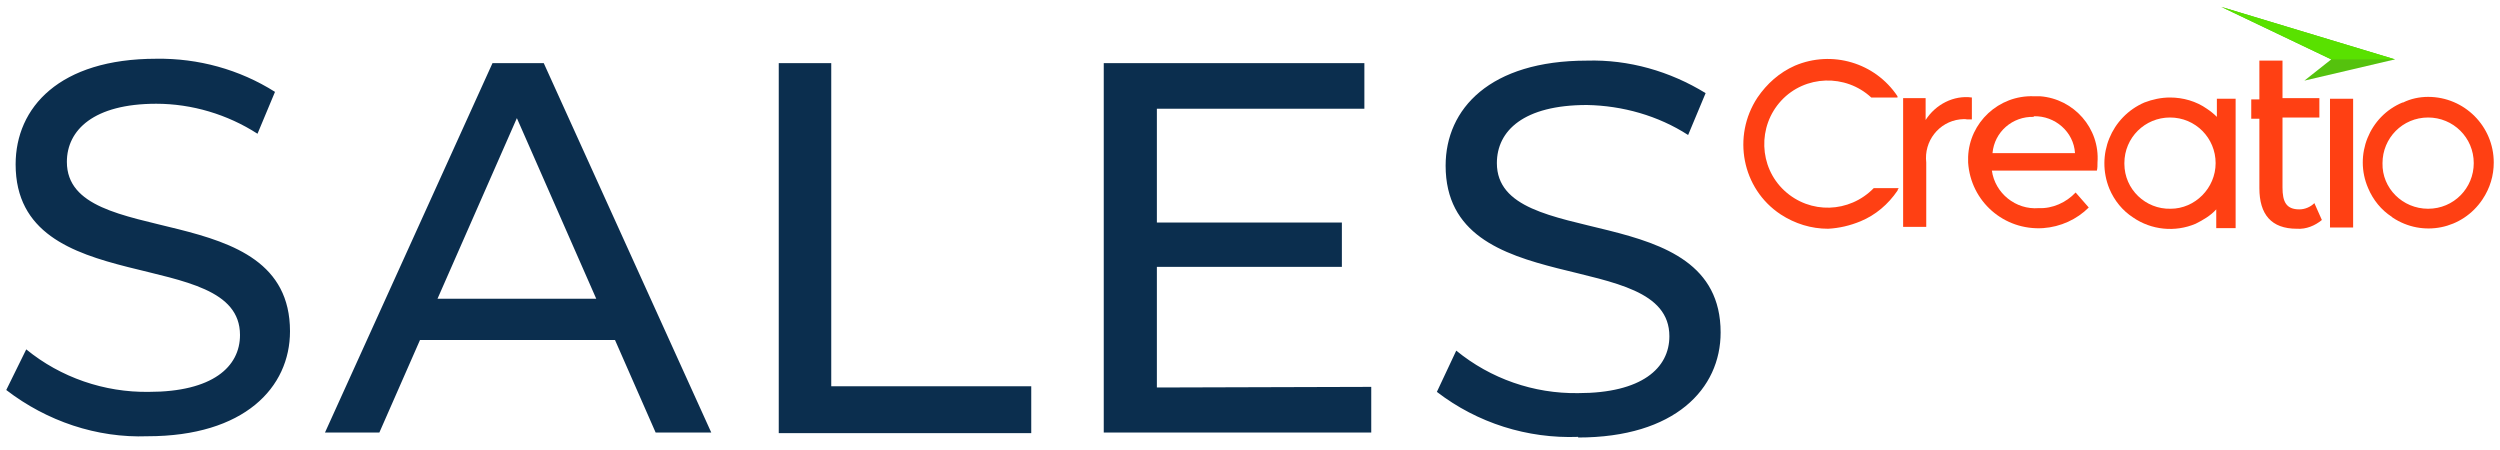
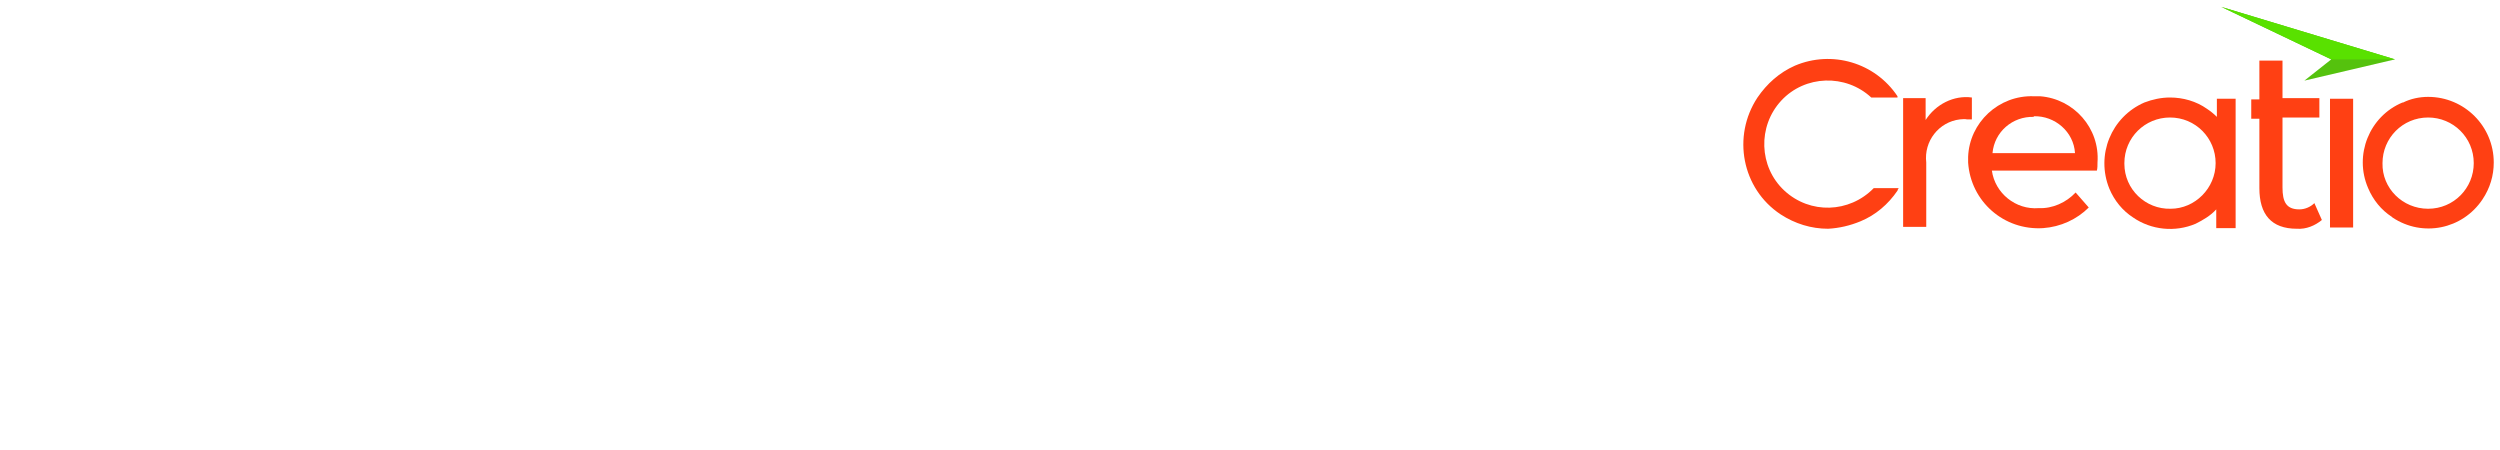
<svg xmlns="http://www.w3.org/2000/svg" version="1.1" x="0px" y="0px" viewBox="0 0 400 72" style="enable-background:new 0 0 400 72;" xml:space="preserve">
  <style type="text/css">
	.st0{fill:#0B2E4E;}
	.st1{fill:#FF4013;}
	.st2{fill:#55C20E;}
	.st3{fill:#59E100;}
	.st4{display:none;}
	.st5{display:inline;fill:#D91920;}
</style>
  <g id="Слой_1">
-     <path class="st0" d="M23.6,69.8c15.5,0,22.8-7.8,22.8-16.8c0-21.8-35.7-12.7-35.7-27.1c0-5.1,4.3-9.3,14.3-9.3   c5.7,0,11.4,1.7,16.2,4.8l2.8-6.7c-5.7-3.6-12.3-5.4-19-5.3C9.5,9.4,2.5,17.2,2.5,26.3c0,21.9,35.9,12.8,35.9,27.3   c0,5.1-4.4,9.1-14.6,9.1c-7.1,0.1-14.1-2.3-19.6-6.8L1,62.4C7.5,67.4,15.5,70.1,23.6,69.8z M104.9,69.2h8.9L87,10.1h-8.2L52,69.2   h8.7l6.5-14.8h31.2L104.9,69.2z M70,47.8l12.7-28.9l12.7,28.9H70z M124.6,69.3H165v-7.5h-32V10.1h-8.4V69.3z M185.1,62V42.7h29.6   v-7.1h-29.6V17.4h33.2v-7.3h-41.7v59.1h42.8v-7.3L185.1,62z M252.5,70c15.5,0,22.8-7.8,22.8-16.8c0-21.8-35.8-12.7-35.8-27.1   c0-5.2,4.3-9.3,14.4-9.3c5.7,0.1,11.4,1.7,16.2,4.8l2.8-6.7c-5.7-3.5-12.3-5.4-19-5.2c-15.5,0-22.6,7.7-22.6,16.8   c0,21.9,35.8,12.8,35.8,27.3c0,5.1-4.4,9.1-14.6,9.1c-7.1,0.1-14-2.3-19.5-6.8l-3.1,6.6c6.5,5,14.5,7.5,22.6,7.2V70z" />
    <path class="st1" d="M292.5,36.6c-2.7,0-5.3-0.8-7.6-2.3c-6.2-4.1-7.8-12.5-3.7-18.7c1.5-2.2,3.5-4,6-5.1   c5.9-2.5,12.8-0.5,16.4,4.9v0.2h-4.2c-4.1-3.8-10.6-3.6-14.4,0.5c-3.8,4.1-3.6,10.6,0.5,14.4c4.1,3.8,10.4,3.6,14.3-0.4h4   c-0.1,0.1-0.2,0.3-0.2,0.4c-1.5,2.2-3.5,3.9-5.9,4.9C296,36.1,294.3,36.5,292.5,36.6z" />
    <path class="st1" d="M388.5,15.5c5.8,0,10.5,4.7,10.5,10.5c0,2.1-0.6,4.1-1.8,5.9c-3.2,4.8-9.6,6.1-14.4,2.9c0,0-0.1-0.1-0.1-0.1   c-1.7-1.1-3-2.7-3.8-4.6c-2.3-5.3,0.2-11.5,5.5-13.7c0,0,0,0,0.1,0C385.7,15.8,387.1,15.5,388.5,15.5z M388.5,33.4   c4.1,0,7.3-3.3,7.3-7.3c0-4.1-3.3-7.3-7.3-7.3c-4.1,0-7.3,3.3-7.3,7.3c0,0,0,0,0,0l0,0C381.1,30.1,384.4,33.4,388.5,33.4   L388.5,33.4z" />
    <path class="st1" d="M335.6,26c0.4-5.5-3.8-10.2-9.2-10.6c-0.3,0-0.6,0-1,0c-5.6-0.2-10.3,4.2-10.5,9.7c0,0.3,0,0.6,0,0.9   c0.4,6.2,5.7,10.9,12,10.5c2.8-0.2,5.4-1.4,7.3-3.3l-2.1-2.4c-1.5,1.6-3.7,2.6-5.9,2.5c-3.7,0.3-7-2.4-7.5-6h16.8   C335.6,26.9,335.6,26.5,335.6,26z M325.4,18.6c3.4-0.1,6.4,2.5,6.6,5.9h-13.2c0.3-3.4,3.2-5.9,6.6-5.8V18.6z" />
    <path class="st1" d="M308.1,19.2v-3.5h-3.6v20.6h3.7V26c-0.4-3.4,2-6.5,5.4-6.9c0.4,0,0.7-0.1,1.1,0h0.8v-3.5   C312.6,15.2,309.7,16.7,308.1,19.2z" />
    <path class="st1" d="M370.3,32.5c-0.6,0.6-1.5,1-2.4,1c-2.1,0-2.7-1.2-2.7-3.5V18.8h5.9v-3.1h-5.9v-6h-3.7v6.2h-1.3V19h1.3v11.1   c0,4.2,1.9,6.5,6,6.5c1.5,0.1,2.9-0.5,4-1.4L370.3,32.5z" />
    <path class="st1" d="M372.8,36.4h3.7V15.8h-3.7V36.4z" />
    <path class="st1" d="M354.7,15.8v2.9c-0.5-0.5-1-0.9-1.6-1.3c-1.7-1.2-3.8-1.8-5.9-1.8c-1.4,0-2.8,0.3-4.1,0.8   c-5.3,2.3-7.8,8.4-5.6,13.8c0.8,1.9,2.1,3.5,3.8,4.6c2.9,2,6.7,2.4,10,1c1.2-0.6,2.4-1.3,3.3-2.3v3h3.1V15.8H354.7z M347.3,33.4   c-4,0.1-7.4-3.1-7.4-7.2c0,0,0-0.1,0-0.1l0,0c0-4.1,3.3-7.3,7.3-7.3c4.1,0,7.3,3.3,7.3,7.3S351.2,33.4,347.3,33.4   c-0.1,0-0.1,0-0.1,0L347.3,33.4z" />
    <path class="st2" d="M383.2,9.5l-14.5,3.4l4.3-3.4l-17.6-8.4L383.2,9.5z" />
    <path class="st3" d="M383.2,9.5H373l-17.6-8.4L383.2,9.5z" />
  </g>
  <g id="Слой_2" class="st4">
    <path class="st5" d="M205,160c-33.1,0-60-26.9-60-60s26.9-60,60-60s60,26.9,60,60h20c0-44.2-35.8-80-80-80s-80,35.8-80,80   c0,44.2,35.8,80,80,80h159v-20H205z" />
-     <path class="st5" d="M205,126c-14.4,0-26-11.6-26-26c0-14.4,11.6-26,26-26s26,11.6,26,26h20c0-25.4-20.6-46-46-46s-46,20.6-46,46   s20.6,46,46,46h159v-20H205z" />
+     <path class="st5" d="M205,126c-14.4,0-26-11.6-26-26c0-14.4,11.6-26,26-26s26,11.6,26,26h20c0-25.4-20.6-46-46-46s-46,20.6-46,46   s20.6,46,46,46h159v-20z" />
    <polygon class="st5" points="80,180 59,180 59.2,72 36,72 36,52 80,52  " />
    <polygon class="st5" points="112,180 90,180 90.2,41 59,41 59,20 112,20  " />
  </g>
</svg>